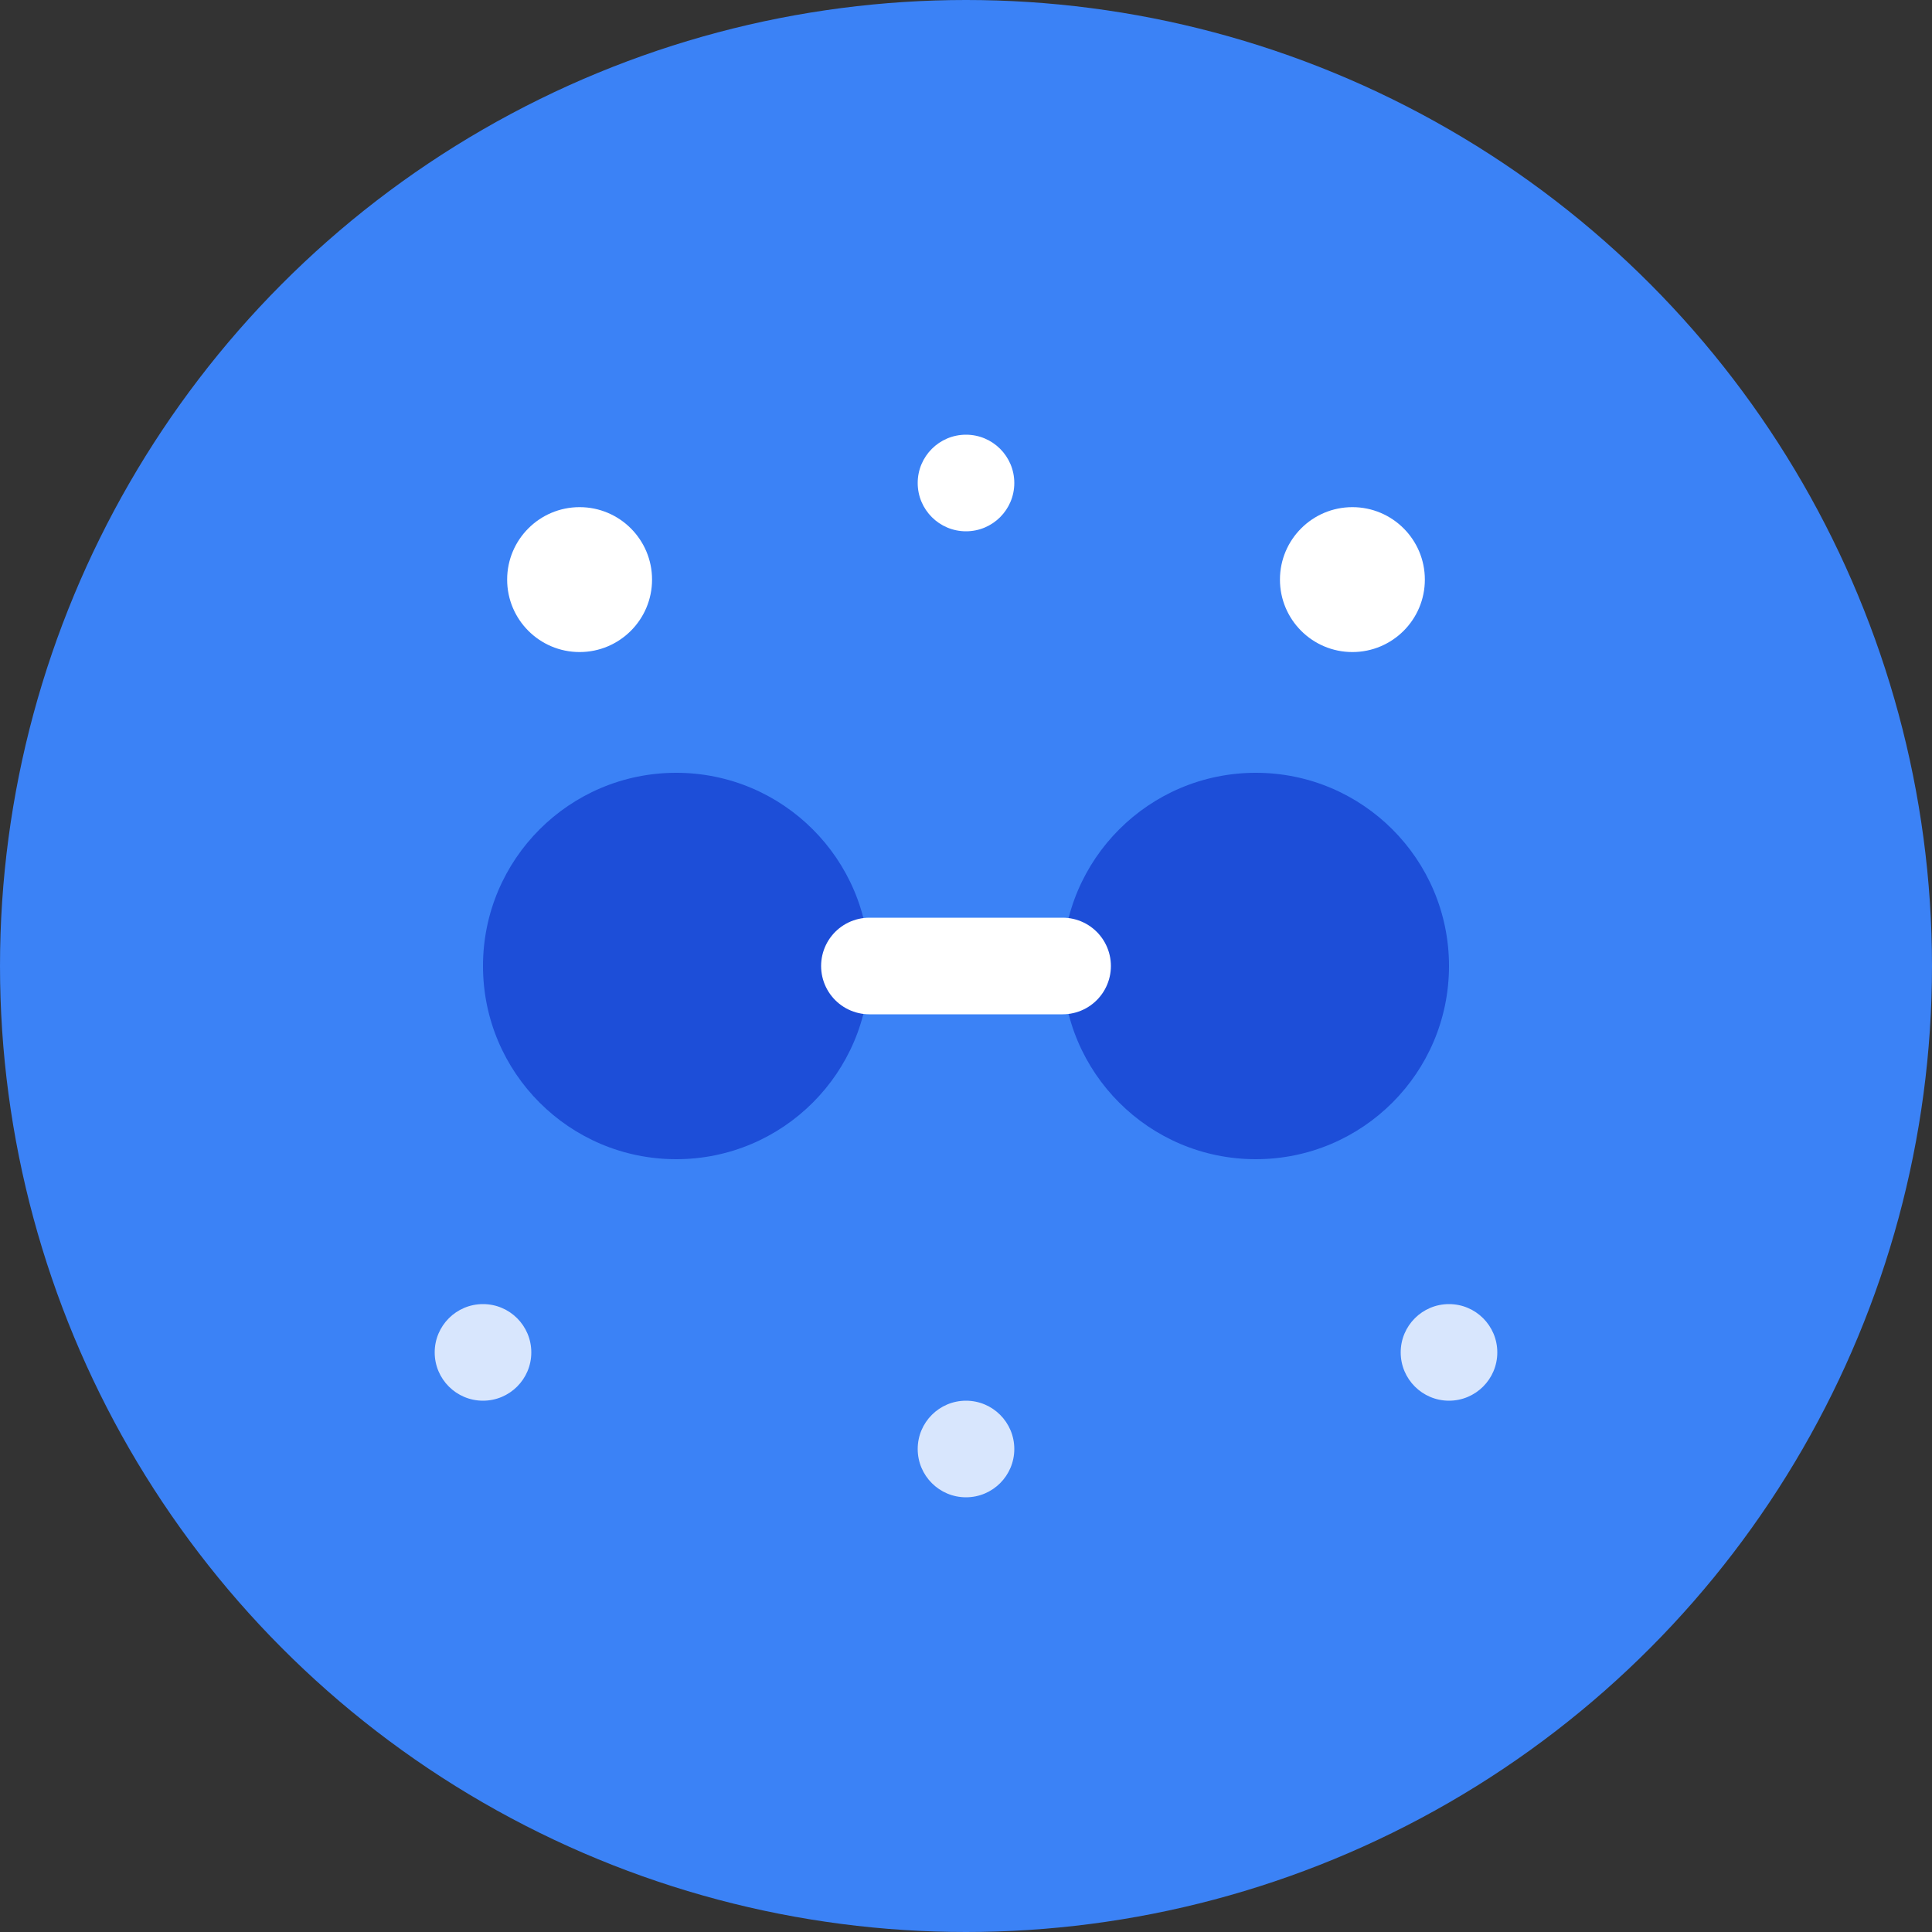
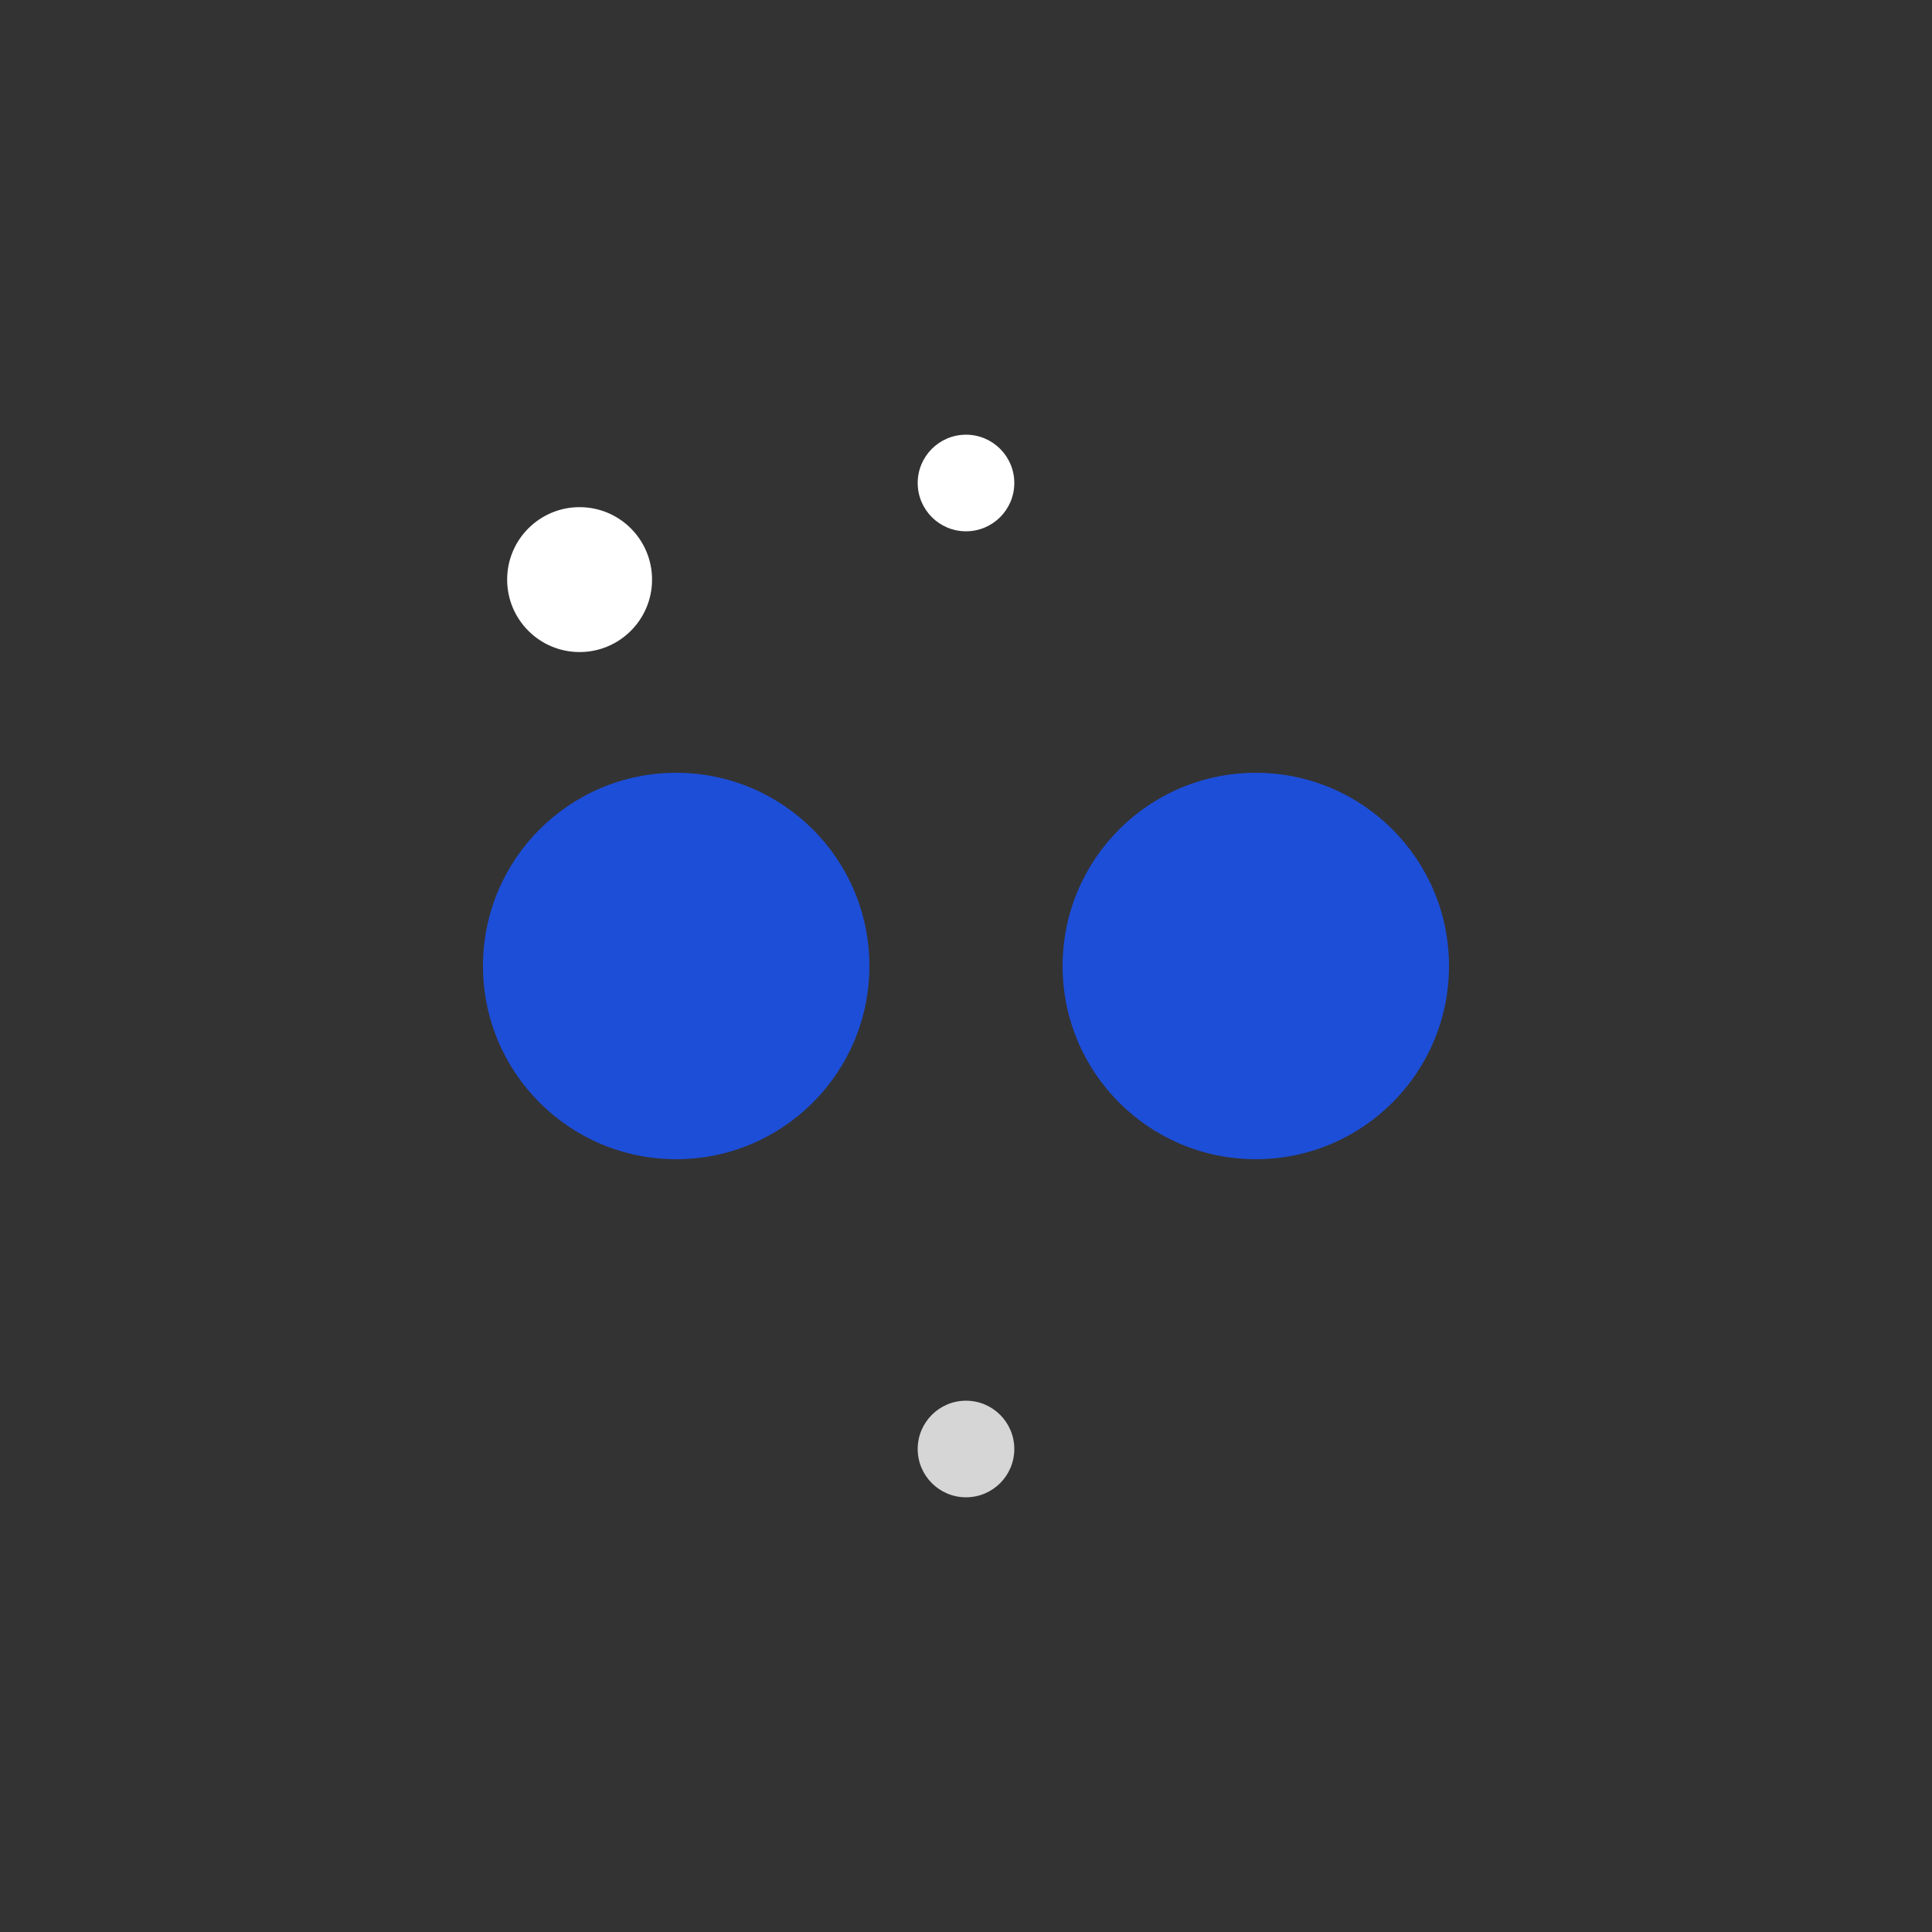
<svg xmlns="http://www.w3.org/2000/svg" viewBox="0 0 40 40">
  <rect x="0" y="0" width="40" height="40" fill="#333333" stroke="none" />
  <style>
        .joinify-primary { fill: #3b82f6; }
        .joinify-secondary { fill: #1d4ed8; }
        .joinify-accent { fill: #60a5fa; }
    </style>
-   <circle cx="20" cy="20" r="20" class="joinify-primary" />
  <circle cx="14" cy="20" r="4" class="joinify-secondary" />
  <circle cx="26" cy="20" r="4" class="joinify-secondary" />
-   <line x1="18" y1="20" x2="22" y2="20" stroke="white" stroke-width="2" stroke-linecap="round" />
  <circle cx="12" cy="12" r="1.5" fill="white" />
-   <circle cx="28" cy="12" r="1.5" fill="white" />
  <circle cx="20" cy="10" r="1" fill="white" />
-   <circle cx="10" cy="28" r="1" fill="white" opacity="0.8" />
-   <circle cx="30" cy="28" r="1" fill="white" opacity="0.8" />
  <circle cx="20" cy="30" r="1" fill="white" opacity="0.8" />
</svg>